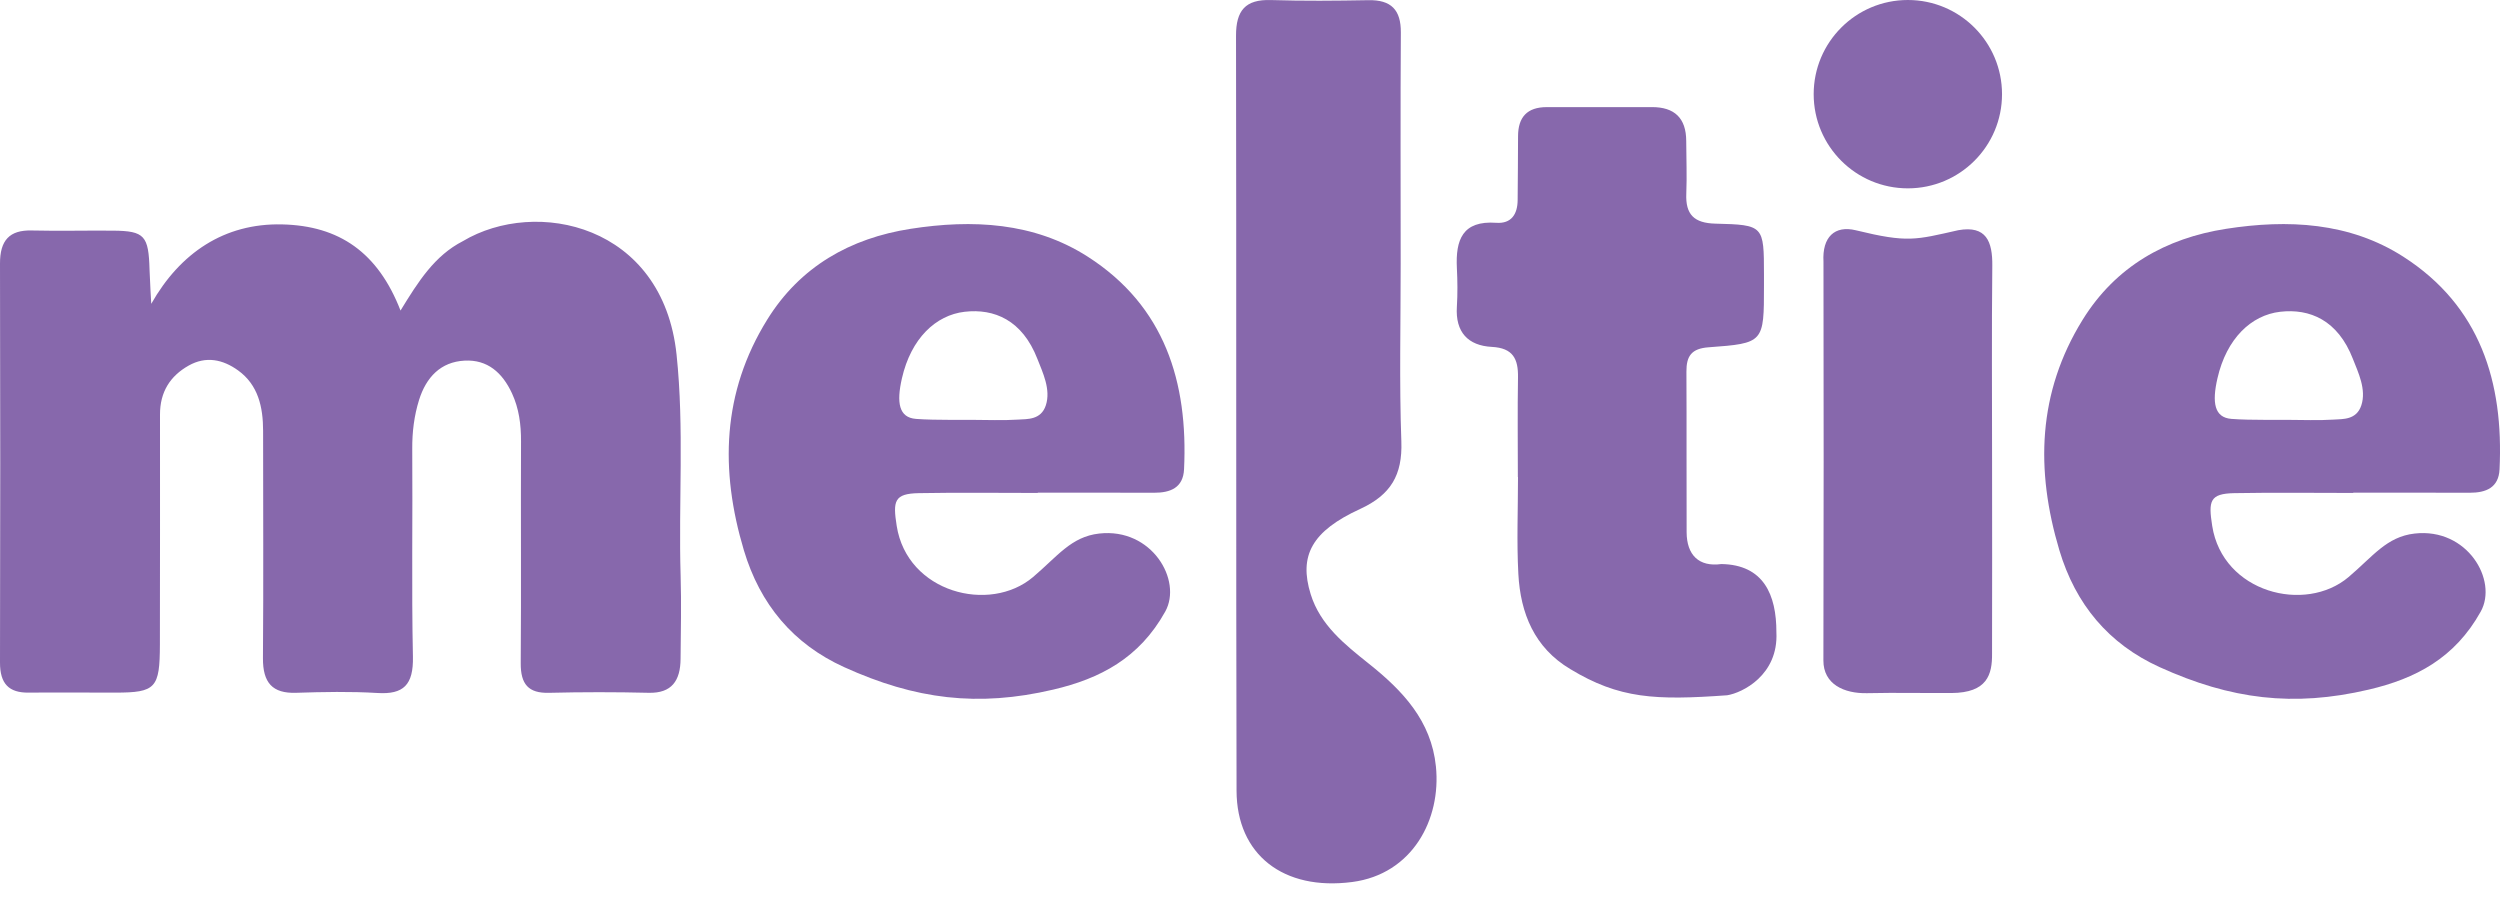
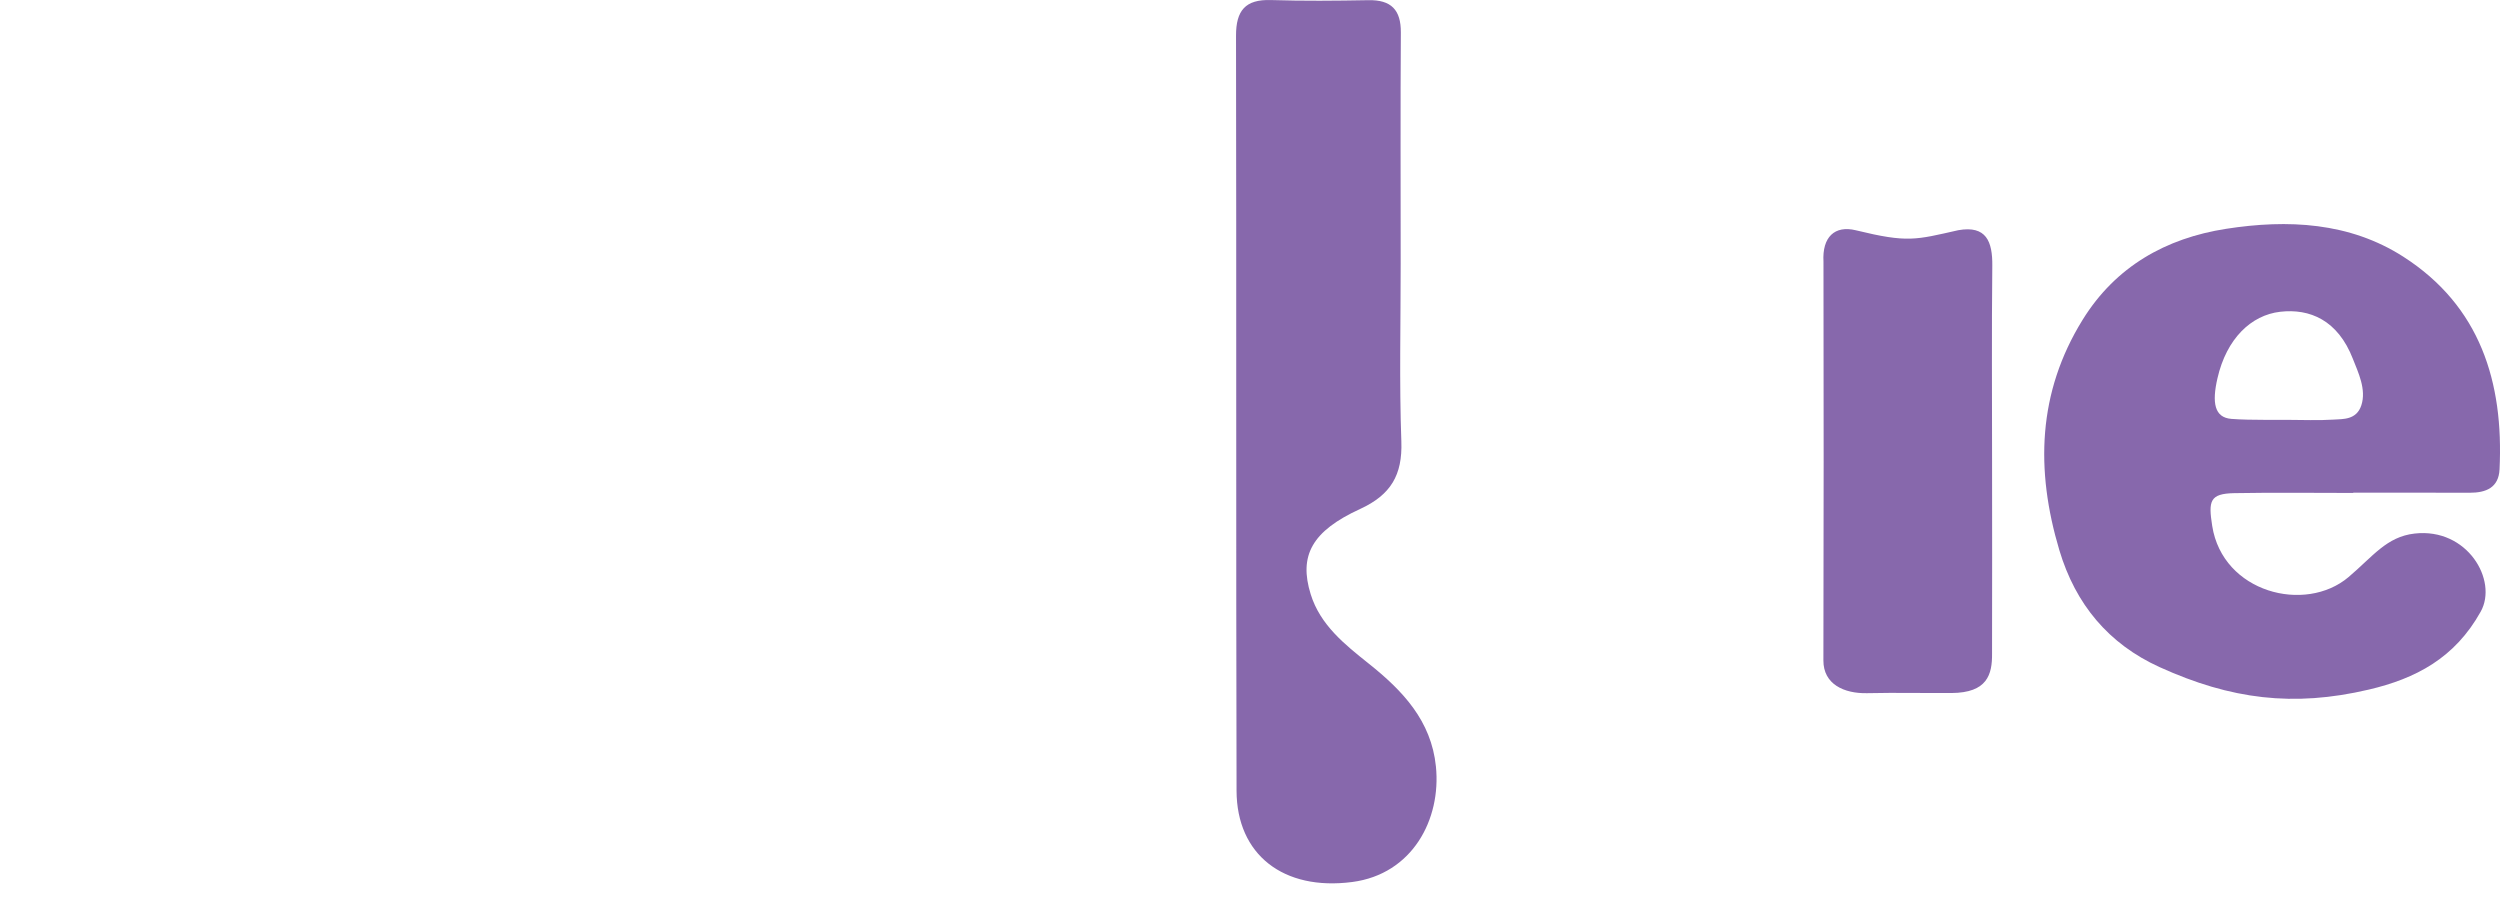
<svg xmlns="http://www.w3.org/2000/svg" width="100" height="36" viewBox="0 0 100 36" fill="none">
  <path d="M56.027 10.523C56.027 7.927 56.014 3.902 56.034 1.306C56.041 0.393 55.647 -0.011 54.733 0.007C53.435 0.031 52.136 0.043 50.84 0.002C49.809 -0.031 49.439 0.426 49.441 1.431C49.459 11.02 49.438 22.039 49.462 31.628C49.468 34.187 51.338 35.641 54.09 35.28C56.497 34.965 57.651 32.774 57.437 30.661C57.251 28.827 56.106 27.625 54.748 26.543C53.793 25.781 52.81 25.002 52.428 23.771C51.948 22.227 52.473 21.244 54.409 20.357C55.632 19.794 56.102 18.999 56.054 17.661C55.968 15.284 56.029 12.903 56.027 10.523Z" fill="#8768AC" />
-   <path d="M60.714 19.082H60.72C60.72 20.375 60.665 21.669 60.734 22.958C60.818 24.533 61.377 25.909 62.809 26.762C64.772 27.953 66.219 28.017 69.086 27.811C69.69 27.716 71.14 27.006 71.056 25.295C71.059 23.782 70.539 22.588 68.854 22.562C67.953 22.686 67.469 22.198 67.465 21.29C67.455 19.148 67.469 17.006 67.457 14.866C67.453 14.246 67.657 13.942 68.34 13.892C70.56 13.73 70.559 13.706 70.559 11.425C70.559 11.277 70.559 11.13 70.559 10.982C70.556 9.026 70.557 8.993 68.621 8.946C67.761 8.925 67.416 8.581 67.452 7.742C67.481 7.042 67.451 6.34 67.449 5.638C67.446 4.726 66.983 4.283 66.078 4.284C64.675 4.286 63.272 4.286 61.869 4.285C61.09 4.285 60.722 4.682 60.722 5.452C60.722 6.3 60.711 7.15 60.706 7.999C60.703 8.57 60.451 8.955 59.852 8.912C58.493 8.814 58.22 9.602 58.275 10.72C58.301 11.237 58.307 11.756 58.275 12.271C58.21 13.284 58.72 13.826 59.675 13.876C60.52 13.92 60.732 14.354 60.72 15.094C60.698 16.424 60.714 17.753 60.714 19.082Z" fill="#8768AC" />
  <path d="M79.683 18.494C79.683 15.871 79.665 13.25 79.692 10.628C79.702 9.662 79.453 9.009 78.332 9.208C76.622 9.593 76.314 9.72 74.233 9.211C73.386 9.005 72.883 9.484 72.939 10.467C72.948 15.784 72.95 21.102 72.936 26.418C72.933 27.37 73.763 27.746 74.683 27.727C75.938 27.701 76.804 27.727 78.059 27.721C79.491 27.712 79.692 26.983 79.682 26.137C79.69 23.589 79.684 21.041 79.683 18.494Z" fill="#8768AC" />
-   <path d="M36.077 15.132C36.441 13.541 37.427 12.605 38.586 12.471C39.765 12.335 40.892 12.8 41.496 14.356C41.705 14.892 42.042 15.578 41.833 16.214C41.638 16.805 41.09 16.759 40.724 16.784C40.102 16.824 39.478 16.794 38.856 16.794C38.856 16.787 37.375 16.816 36.638 16.756C35.954 16.702 35.854 16.109 36.077 15.132ZM36.751 19.726C38.337 19.697 39.924 19.718 41.511 19.718V19.708C43.061 19.708 44.611 19.704 46.163 19.71C46.817 19.712 47.327 19.511 47.362 18.771C47.529 15.284 46.589 12.244 43.516 10.271C41.36 8.886 38.89 8.769 36.423 9.153C34.011 9.529 32.006 10.66 30.688 12.787C28.882 15.701 28.796 18.801 29.754 22.008C30.401 24.171 31.724 25.759 33.767 26.686C36.609 27.977 39.117 28.291 42.126 27.585C44.005 27.145 45.573 26.328 46.61 24.462C47.302 23.216 46.076 21.103 43.965 21.342C42.844 21.469 42.297 22.256 41.322 23.082C39.586 24.552 36.287 23.703 35.868 21.035C35.712 20.043 35.763 19.744 36.751 19.726Z" fill="#8768AC" />
  <path d="M88.698 15.132C89.062 13.541 90.047 12.605 91.207 12.471C92.386 12.335 93.513 12.8 94.116 14.356C94.325 14.892 94.663 15.578 94.453 16.214C94.259 16.805 93.71 16.759 93.344 16.784C92.723 16.824 92.099 16.794 91.476 16.794C91.476 16.787 89.995 16.816 89.258 16.756C88.574 16.702 88.474 16.109 88.698 15.132ZM89.371 19.726C90.958 19.697 92.544 19.718 94.131 19.718V19.708C95.682 19.708 97.232 19.704 98.783 19.71C99.438 19.712 99.947 19.511 99.982 18.771C100.15 15.284 99.209 12.244 96.137 10.271C93.98 8.886 91.51 8.769 89.044 9.153C86.631 9.529 84.627 10.66 83.308 12.787C81.502 15.701 81.416 18.801 82.374 22.008C83.021 24.171 84.344 25.759 86.387 26.686C89.229 27.977 91.737 28.291 94.746 27.585C96.625 27.145 98.193 26.328 99.23 24.462C99.922 23.216 98.697 21.103 96.585 21.342C95.464 21.469 94.918 22.256 93.943 23.082C92.206 24.552 88.907 23.703 88.488 21.035C88.333 20.043 88.384 19.744 89.371 19.726Z" fill="#8768AC" />
-   <path d="M80.081 3.767C80.081 5.848 78.395 7.534 76.314 7.534C74.233 7.534 72.547 5.848 72.547 3.767C72.547 1.687 74.233 1.80682e-05 76.314 1.80682e-05C78.395 1.80682e-05 80.081 1.687 80.081 3.767Z" fill="#8768AC" />
-   <path d="M6.05 12.153C6.05 12.153 5.993 11.18 5.982 10.796C5.945 9.429 5.786 9.238 4.529 9.226C3.442 9.216 2.355 9.245 1.268 9.219C0.382 9.197 -0.003 9.609 1.74826e-05 10.547C0.014 15.866 0.013 21.184 1.74826e-05 26.502C-0.002 27.353 0.359 27.714 1.144 27.705C2.3 27.693 3.457 27.707 4.615 27.705C6.231 27.703 6.393 27.529 6.396 25.778C6.401 22.712 6.403 19.647 6.4 16.581C6.399 15.675 6.807 15.041 7.545 14.624C8.242 14.232 8.915 14.377 9.526 14.818C10.326 15.396 10.524 16.279 10.524 17.237C10.524 20.267 10.542 23.295 10.518 26.323C10.511 27.314 10.9 27.742 11.84 27.712C12.926 27.677 14.017 27.654 15.1 27.72C16.137 27.784 16.541 27.401 16.517 26.267C16.459 23.498 16.511 20.727 16.49 17.957C16.485 17.281 16.567 16.625 16.762 15.999C17.045 15.093 17.626 14.474 18.584 14.425C19.499 14.377 20.095 14.906 20.479 15.732C20.76 16.339 20.845 16.986 20.841 17.662C20.828 20.617 20.852 23.572 20.829 26.526C20.823 27.378 21.145 27.732 21.954 27.713C23.286 27.68 24.62 27.68 25.951 27.712C26.867 27.733 27.216 27.232 27.223 26.355C27.232 25.247 27.258 24.138 27.225 23.031C27.137 20.084 27.373 17.138 27.063 14.188C26.516 8.969 21.432 7.903 18.515 9.646C17.388 10.223 16.736 11.252 16.021 12.422C15.119 10.101 13.576 9.027 11.28 8.976C8.975 8.924 7.206 10.114 6.05 12.153Z" fill="#8768AC" />
</svg>